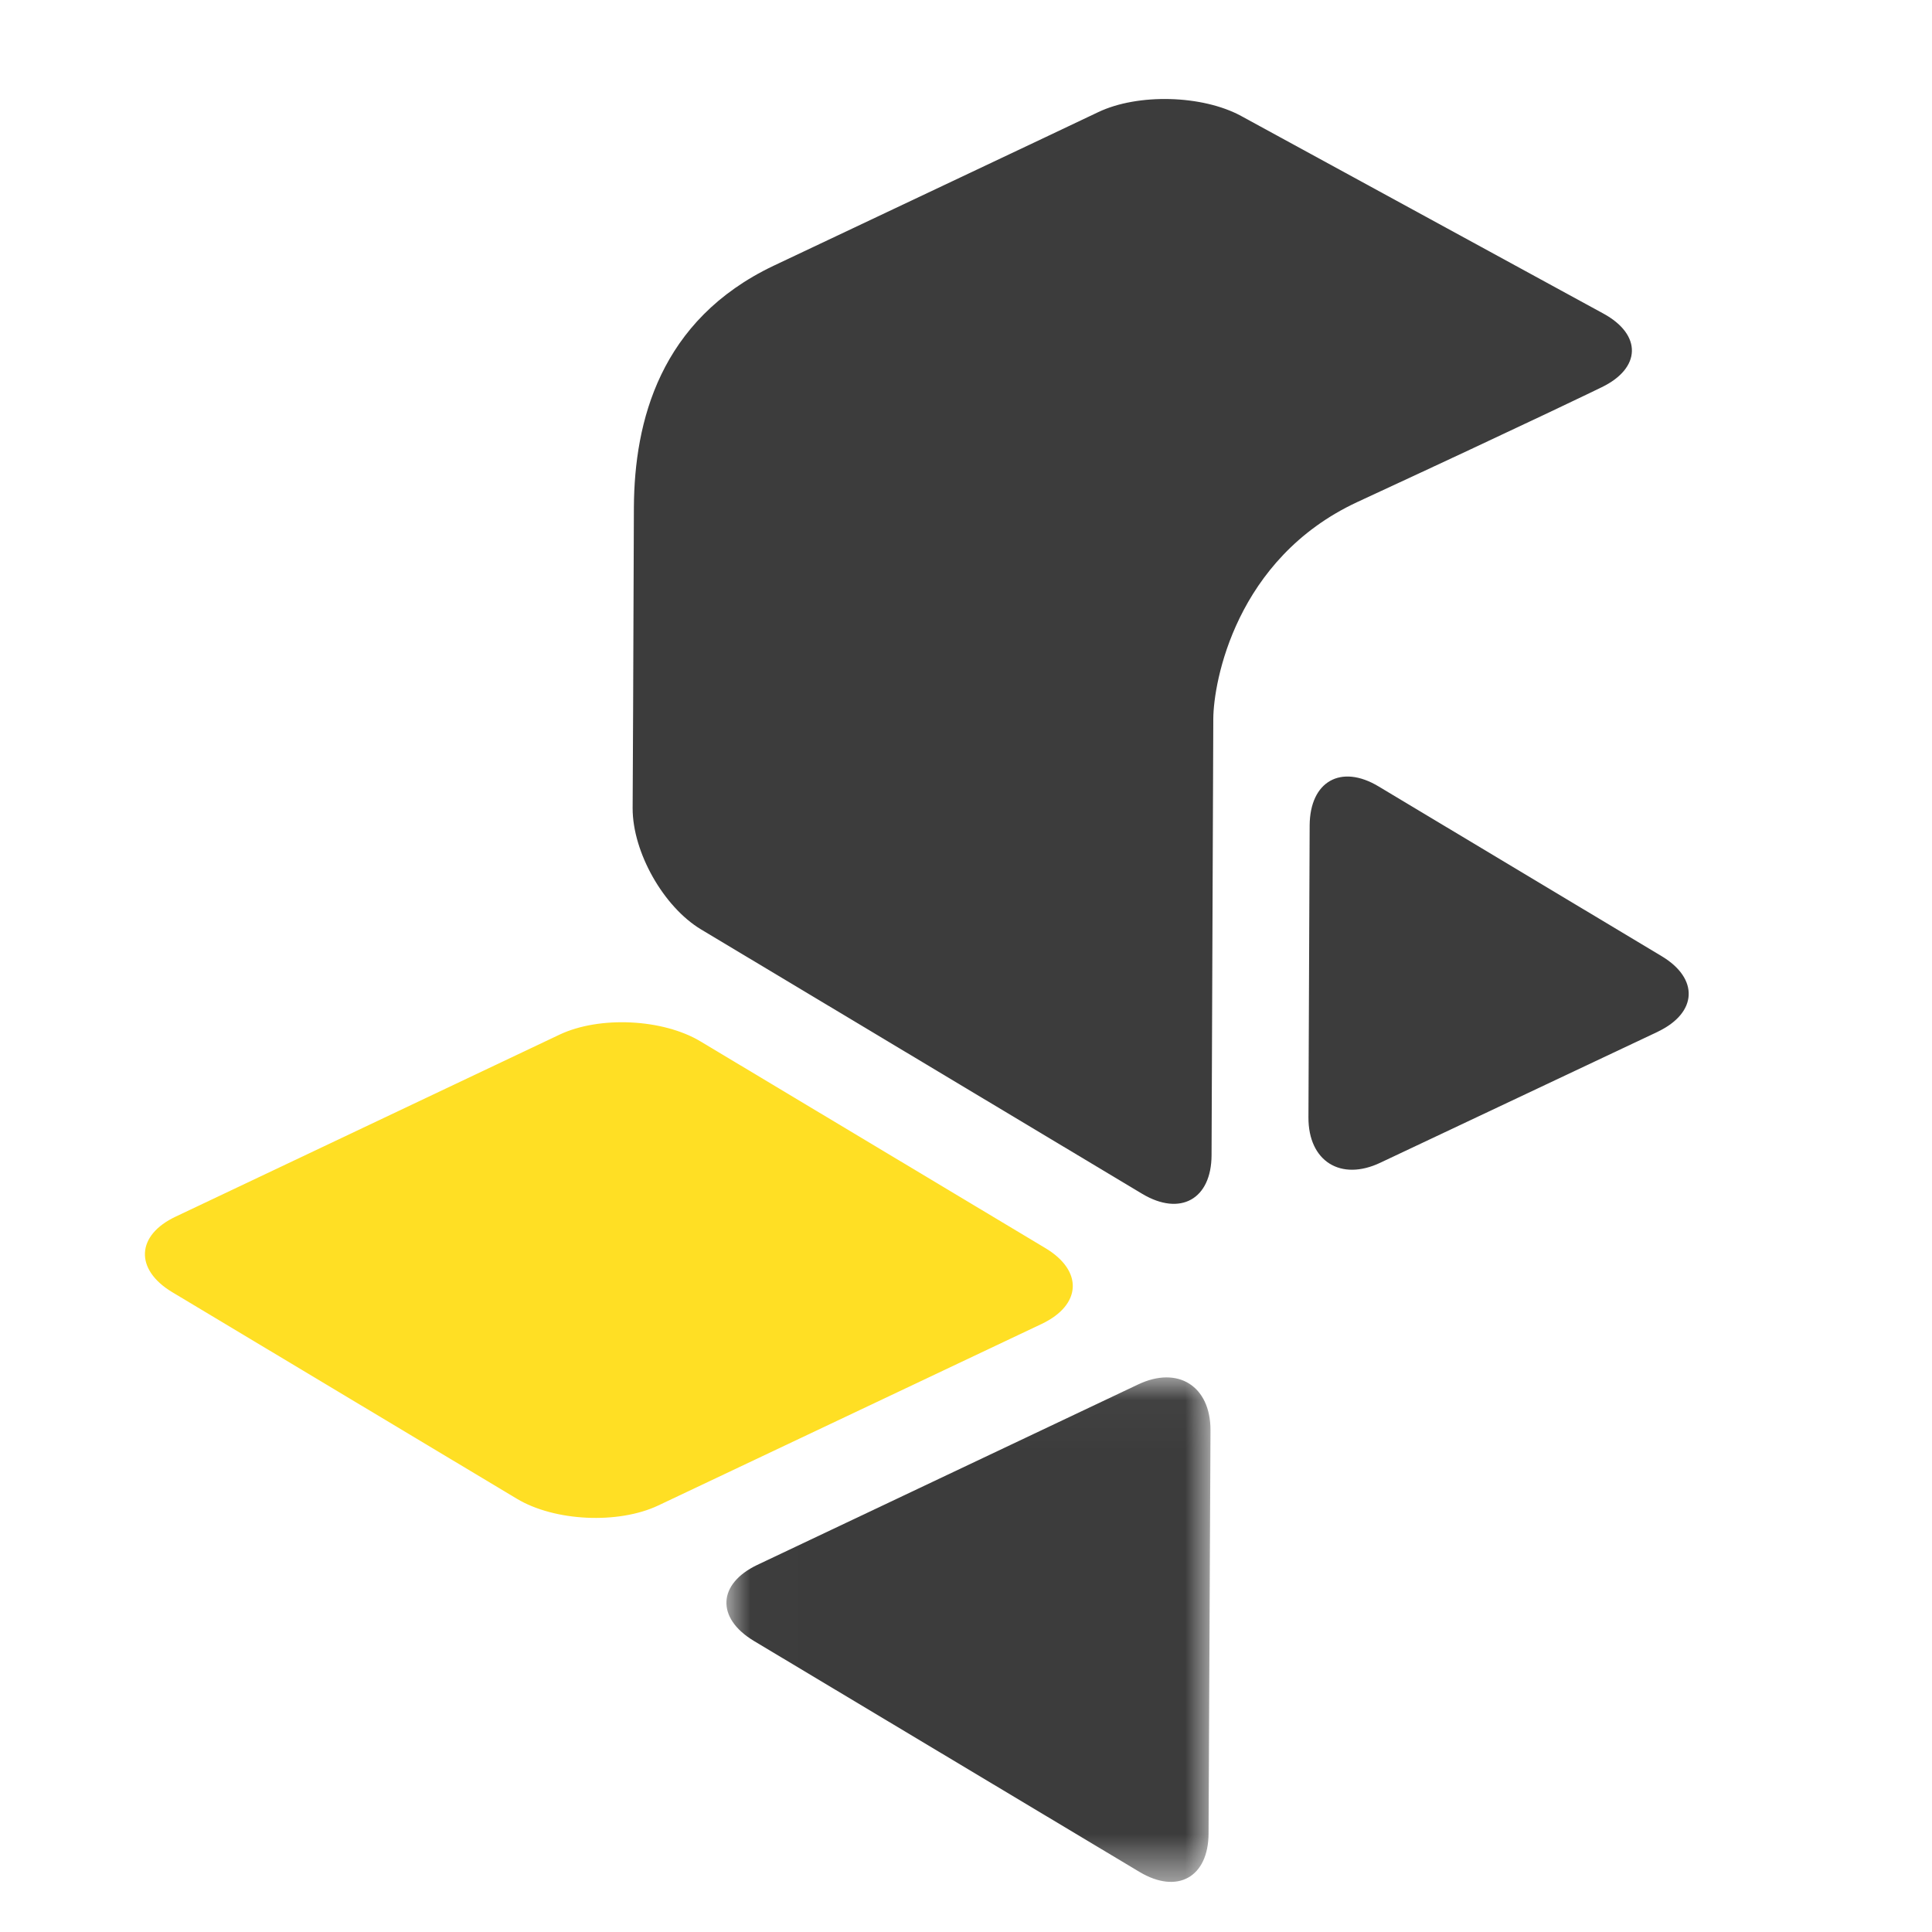
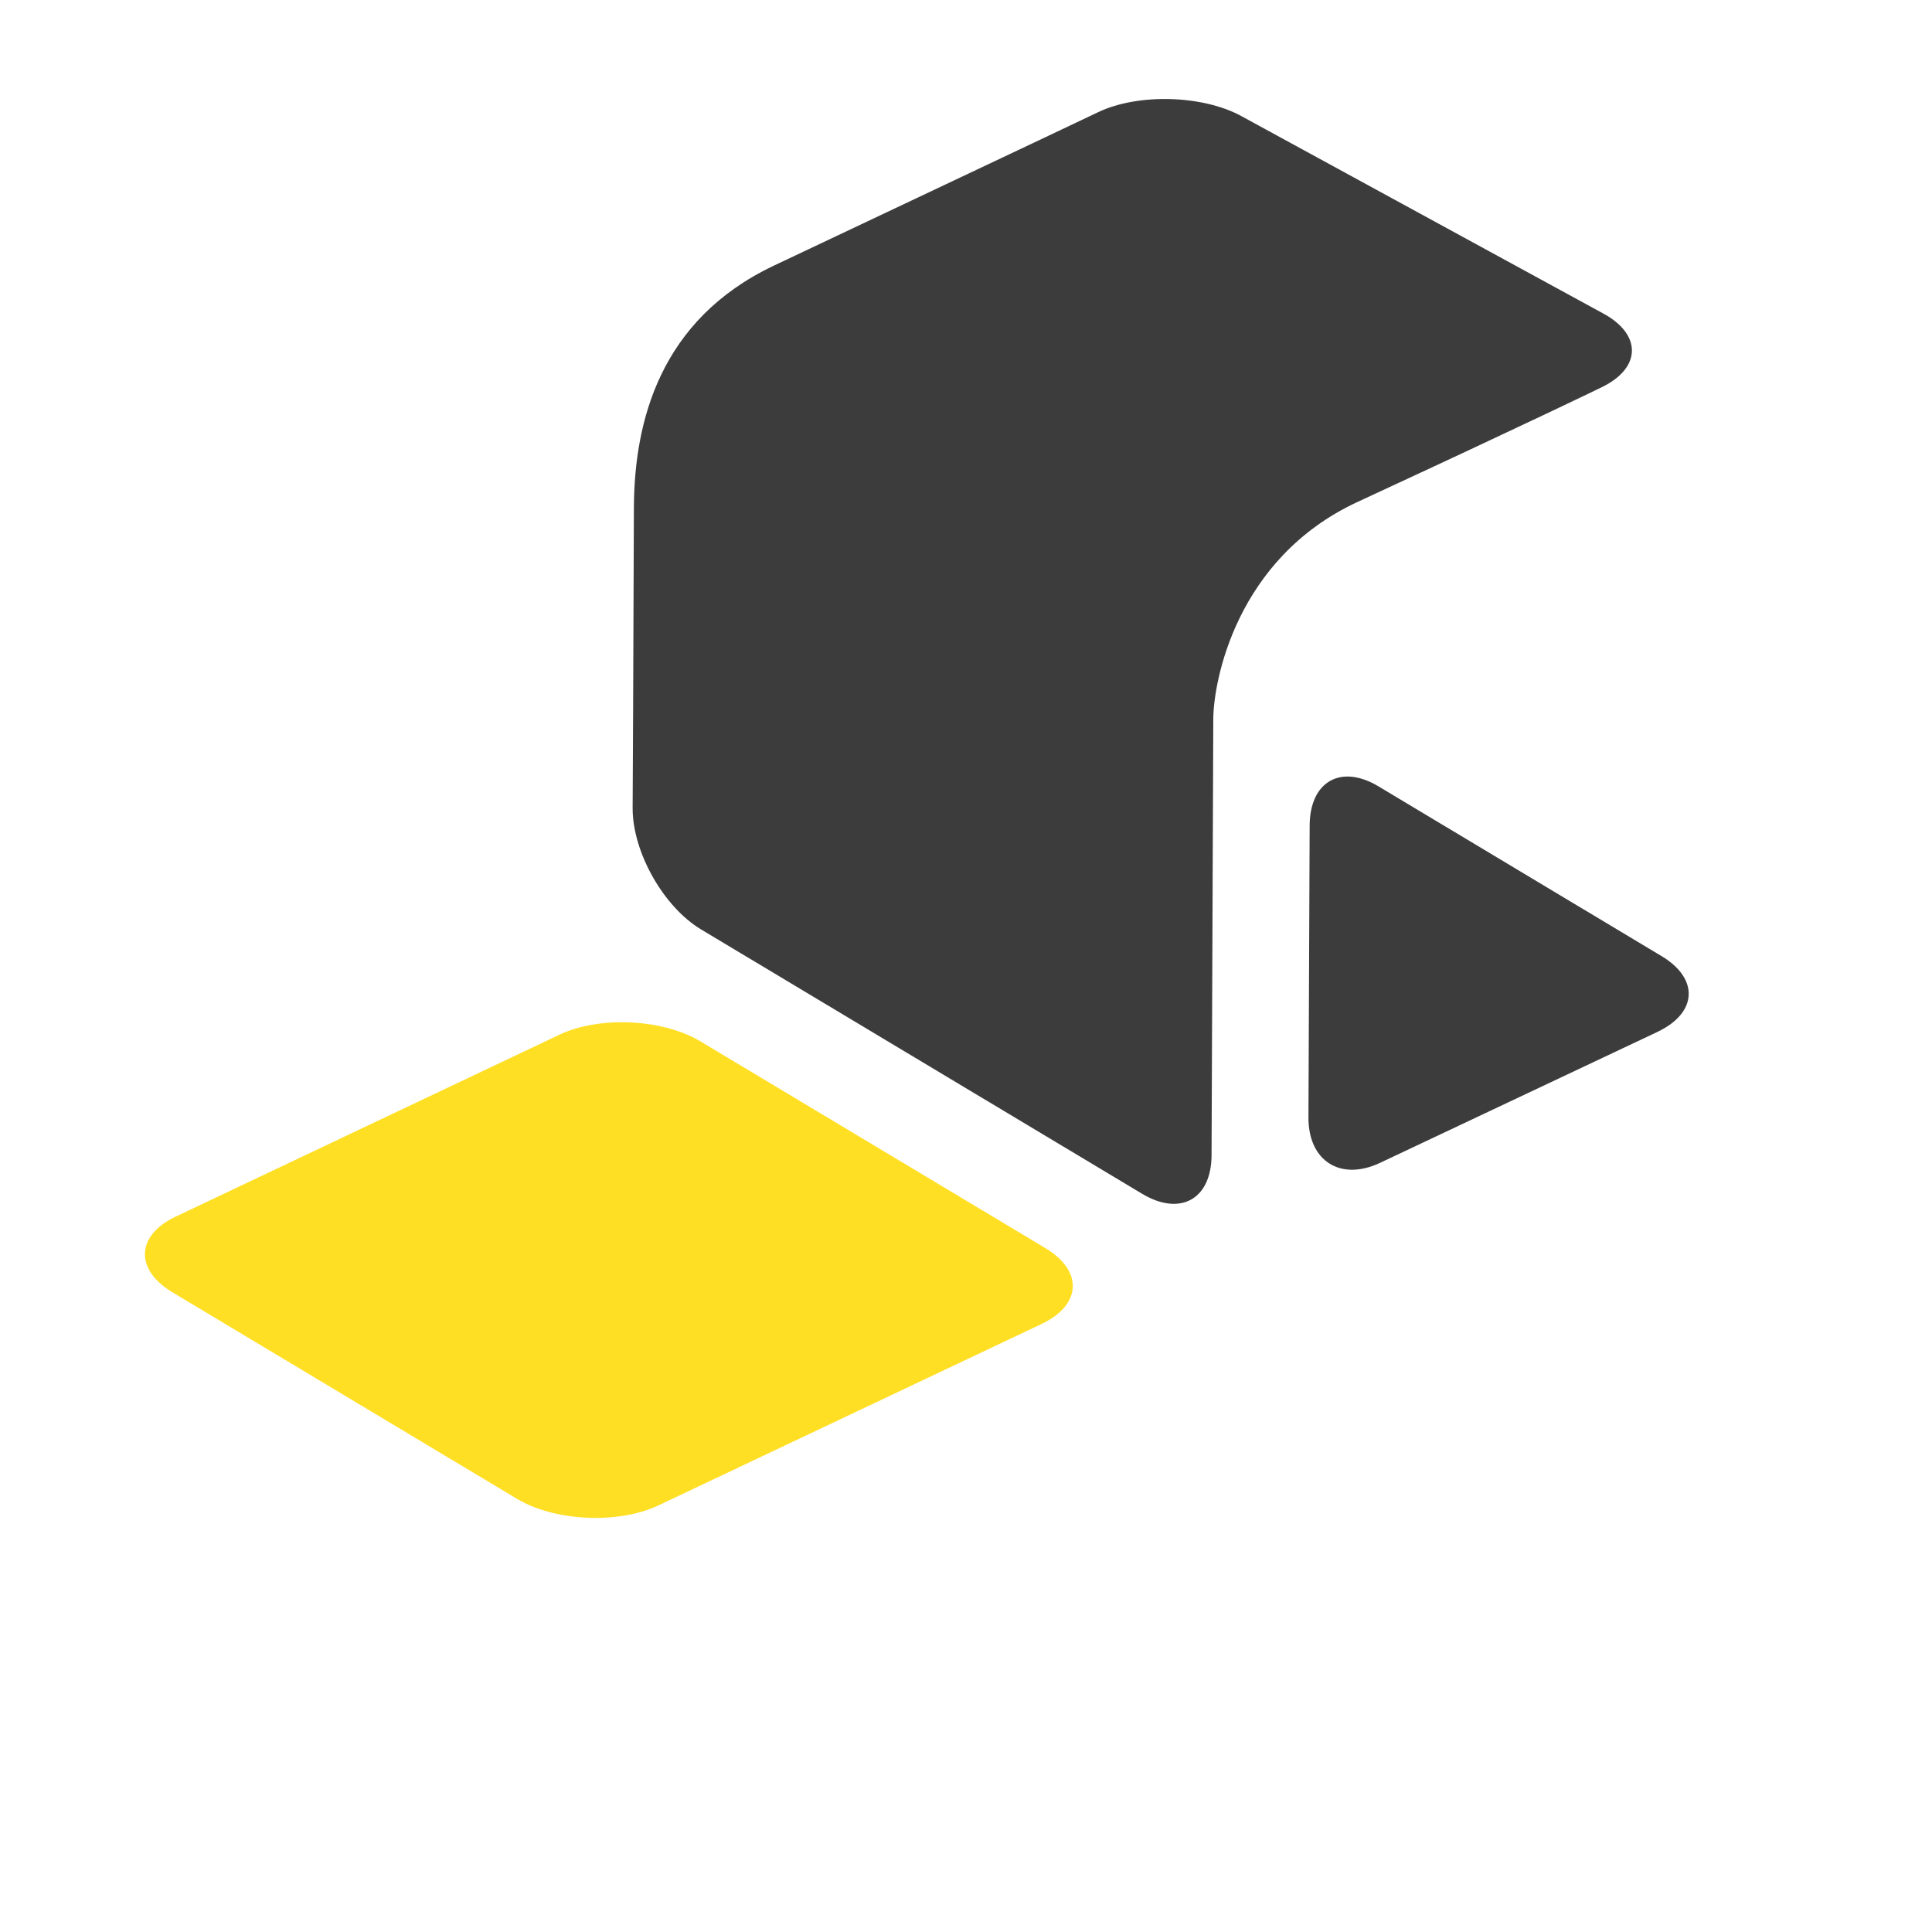
<svg xmlns="http://www.w3.org/2000/svg" xmlns:xlink="http://www.w3.org/1999/xlink" width="40" height="40" viewBox="0 0 40 40">
  <defs>
    <path id="a" d="M.008 10.48h10.023V.033H.008z" />
  </defs>
  <g fill="none" fill-rule="evenodd">
    <path fill="#3C3C3C" d="M25.699 2.402c-.805-.437-2.14-.472-2.962-.08 0 0-.68.326-6.72 3.18-2.361 1.123-2.882 3.23-2.893 4.996-.008 2.894-.026 6.238-.026 6.238 0 .908.637 2.038 1.417 2.507l9.135 5.475c.787.469 1.43.111 1.434-.8l.036-9.038c.004-.758.46-3.312 2.98-4.485 3.822-1.77 5.062-2.378 5.062-2.378.82-.397.834-1.088.036-1.524l-7.5-4.091z" />
    <g transform="translate(15.031 28.483)">
      <mask id="b" fill="#fff">
        <use xlink:href="#a" />
      </mask>
-       <path fill="#3C3C3C" d="M.645 3.918c-.82.393-.852 1.098-.072 1.57l7.988 4.785c.784.469 1.427.111 1.43-.797l.04-8.351c0-.909-.672-1.338-1.499-.944L.645 3.918z" mask="url(#b)" />
    </g>
    <path fill="#FFDF24" d="M13.627 31.17c-.827.39-2.143.33-2.926-.14l-7.14-4.28c-.776-.469-.744-1.177.08-1.563l7.944-3.766c.823-.39 2.14-.33 2.923.143l7.136 4.277c.783.469.751 1.173-.072 1.567l-7.945 3.762z" />
    <path fill="#3C3C3C" d="M34.323 21.36c.823-.393.856-1.101.076-1.566l-5.857-3.512c-.78-.469-1.42-.104-1.427.804l-.025 6.048c-.004.908.669 1.33 1.492.937l5.741-2.71z" />
  </g>
</svg>